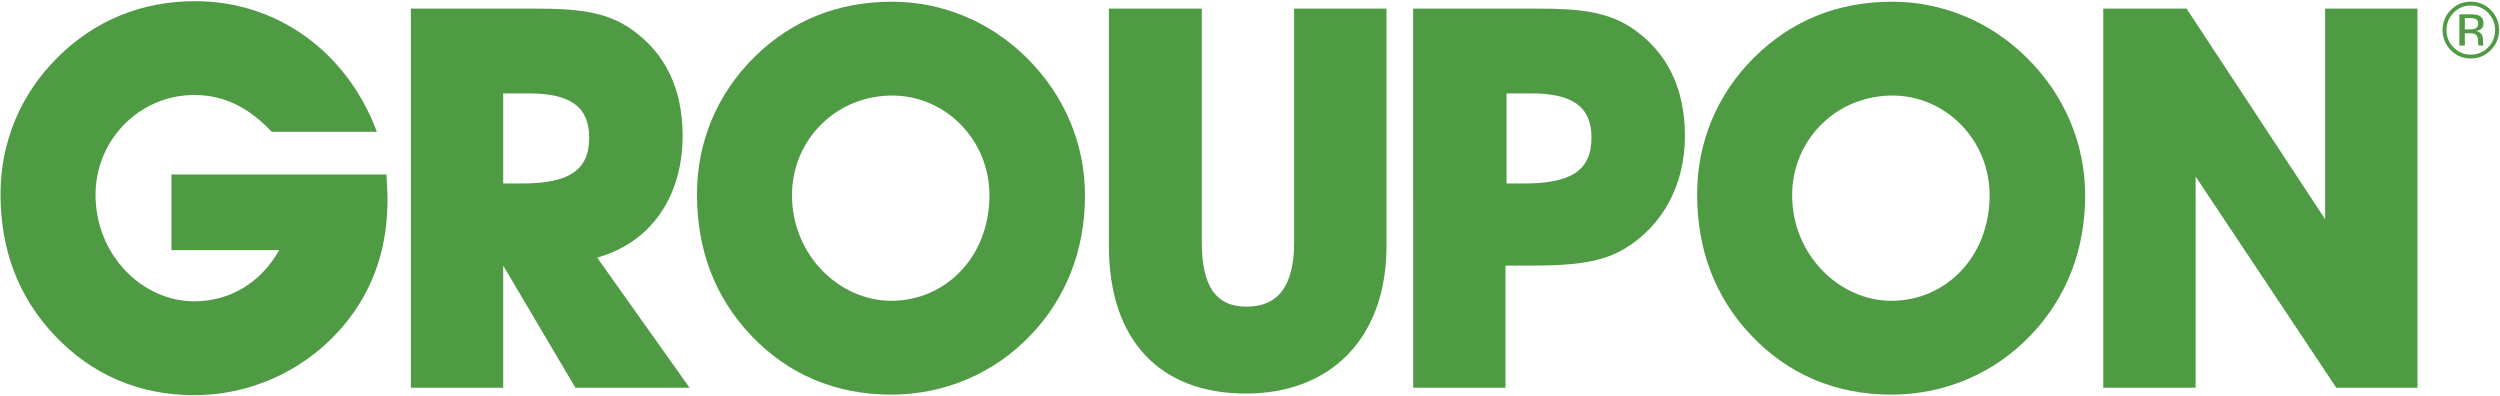
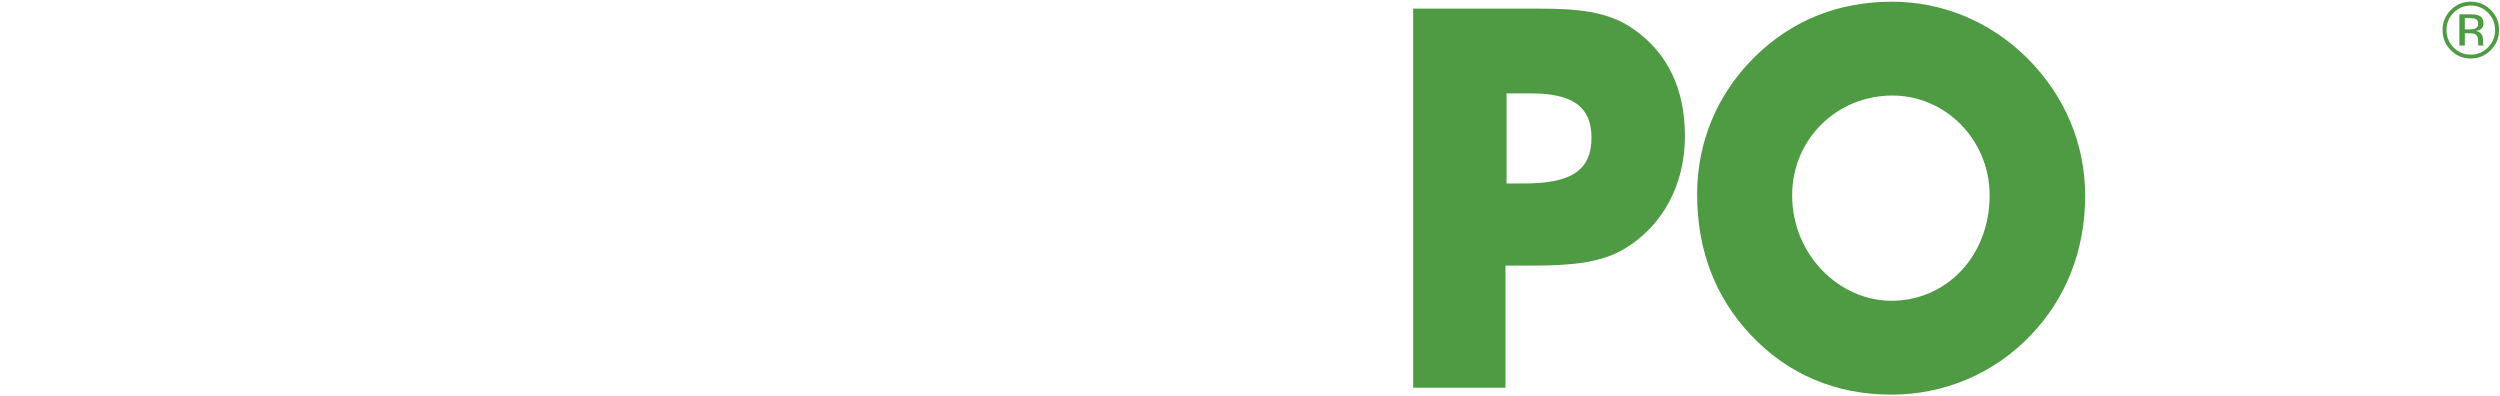
<svg xmlns="http://www.w3.org/2000/svg" width="600" height="95" version="1.1" viewBox="0 0 600 95">
  <g id="Page-1" fill="none" fill-rule="evenodd" stroke="none" stroke-width="1">
    <g id="logo-groupon" fill="#4E9B44">
      <g id="Group">
-         <path id="Path" d="M92.995 47.88c0 10.235-2.55 18.935-7.773 26.612-8.662 12.673-23.186 20.347-38.6 20.347-13.378 0-24.714-4.988-33.633-14.459C4.452 71.297.125 60.034.125 46.6c0-12.54 4.838-24.058 13.753-32.886C22.797 4.885 34.011.28 46.876.28c19.366 0 36.307 11.901 43.57 31.345H65.22C59.615 25.74 53.756 22.8 46.622 22.8c-13.25 0-23.697 10.877-23.697 23.926 0 14.459 11.212 25.59 23.697 25.59 8.405 0 15.924-4.347 20.384-12.282h-25.86v-18.17H92.74c.125 2.047.254 4.095.254 6.017" />
-         <path id="Shape" fill-rule="nonzero" d="M125.1 44.037c10.957 0 16.306-2.812 16.306-11.002 0-7.549-4.713-10.622-14.521-10.622h-6.116v21.624h4.33ZM98.604 93.049V2.07h30.066c9.551 0 16.813.642 22.93 4.995 8.026 5.627 12.231 14.2 12.231 25.46 0 14.714-7.647 25.716-20.512 29.298l22.169 31.226h-27.392l-17.327-29.307v29.307H98.604ZM213.9 72.187c12.992 0 23.567-10.493 23.567-25.332 0-13.307-10.575-23.926-23.314-23.926-13.504 0-24.079 10.619-24.079 23.926 0 14.33 11.34 25.332 23.825 25.332Zm-32.87-58.473C189.949 4.885 201.16.41 214.028.41c12.103 0 23.565 4.736 32.355 13.433 9.172 9.086 14.017 20.73 14.017 33.141 0 13.05-4.588 24.693-13.124 33.525-8.788 9.213-20.766 14.201-33.377 14.201-13.378 0-24.843-4.86-33.758-14.33-8.537-9.083-12.868-20.346-12.868-33.78 0-12.54 4.838-24.058 13.757-32.886Z" />
-         <path id="Path" d="M288.428 2.07v56.045c0 10.235 3.181 15.48 10.7 15.48 7.773 0 11.465-5.116 11.465-15.48V2.07h22.169v56.942c0 22.265-13.504 35.44-33.759 35.44-20.512 0-32.869-12.663-32.869-35.44V2.07h22.294Z" />
        <path id="Shape" fill-rule="nonzero" d="M365.65 44.037c10.958 0 16.307-2.812 16.307-11.002 0-7.549-4.713-10.622-14.521-10.622h-5.86v21.624h4.075Zm-26.496 49.012V2.07h30.067c9.55 0 16.813.642 22.93 4.995 8.025 5.627 12.231 14.2 12.231 25.59 0 11.772-5.352 21.494-14.396 26.995-5.737 3.453-12.87 4.092-22.297 4.092h-6.37v29.307h-22.165ZM453.94 72.187c12.992 0 23.568-10.493 23.568-25.332 0-13.307-10.576-23.926-23.315-23.926-13.503 0-24.079 10.619-24.079 23.926 0 14.33 11.34 25.332 23.825 25.332Zm-32.87-58.473C429.99 4.885 441.197.41 454.068.41c12.1 0 23.565 4.736 32.355 13.433 9.173 9.086 14.017 20.73 14.017 33.141 0 13.05-4.587 24.693-13.124 33.525-8.79 9.213-20.766 14.201-33.377 14.201-13.378 0-24.842-4.86-33.758-14.33-8.537-9.083-12.87-20.346-12.87-33.78 0-12.54 4.84-24.058 13.76-32.886Z" />
-         <path id="Path" d="M504.781 93.05V2.07h19.998l33.252 50.54V2.07h22.165v90.98h-19.488L526.95 42.375V93.05z" />
        <path id="Shape" fill-rule="nonzero" d="M594.276 4.617c-.336-.185-.863-.278-1.591-.278h-1.123v2.713h1.189c.553 0 .971-.056 1.248-.169.507-.205.764-.595.764-1.17 0-.543-.158-.907-.487-1.096Zm-1.423-1.18c.929 0 1.604.092 2.032.27.774.325 1.16.957 1.16 1.9 0 .664-.245 1.157-.729 1.475-.257.165-.616.287-1.073.36.58.096 1.004.338 1.274.734.27.397.405.781.405 1.162v.545c0 .172.007.36.02.556.013.198.036.328.063.39l.046.093h-1.222c-.013-.026-.013-.05-.026-.076 0-.023-.014-.05-.014-.083l-.033-.238V9.93c0-.86-.23-1.433-.701-1.71-.273-.163-.764-.242-1.46-.242h-1.033v2.944h-1.314V3.436h2.605Zm-3.995-.378c-1.13 1.145-1.696 2.527-1.696 4.152 0 1.63.566 3.023 1.69 4.174 1.132 1.151 2.509 1.727 4.13 1.727 1.626 0 2.996-.576 4.136-1.727 1.133-1.151 1.7-2.544 1.7-4.174 0-1.625-.567-3.007-1.7-4.152-1.14-1.15-2.52-1.726-4.137-1.726-1.607 0-2.977.575-4.123 1.726Zm8.928 8.978c-1.317 1.336-2.924 2.004-4.805 2.004-1.877 0-3.478-.668-4.792-2.004-1.317-1.33-1.973-2.944-1.973-4.84 0-1.875.662-3.476 1.986-4.806 1.321-1.326 2.915-1.988 4.78-1.988 1.88 0 3.487.662 4.804 1.988 1.328 1.323 1.99 2.927 1.99 4.806 0 1.89-.662 3.503-1.99 4.84Z" />
      </g>
    </g>
  </g>
</svg>